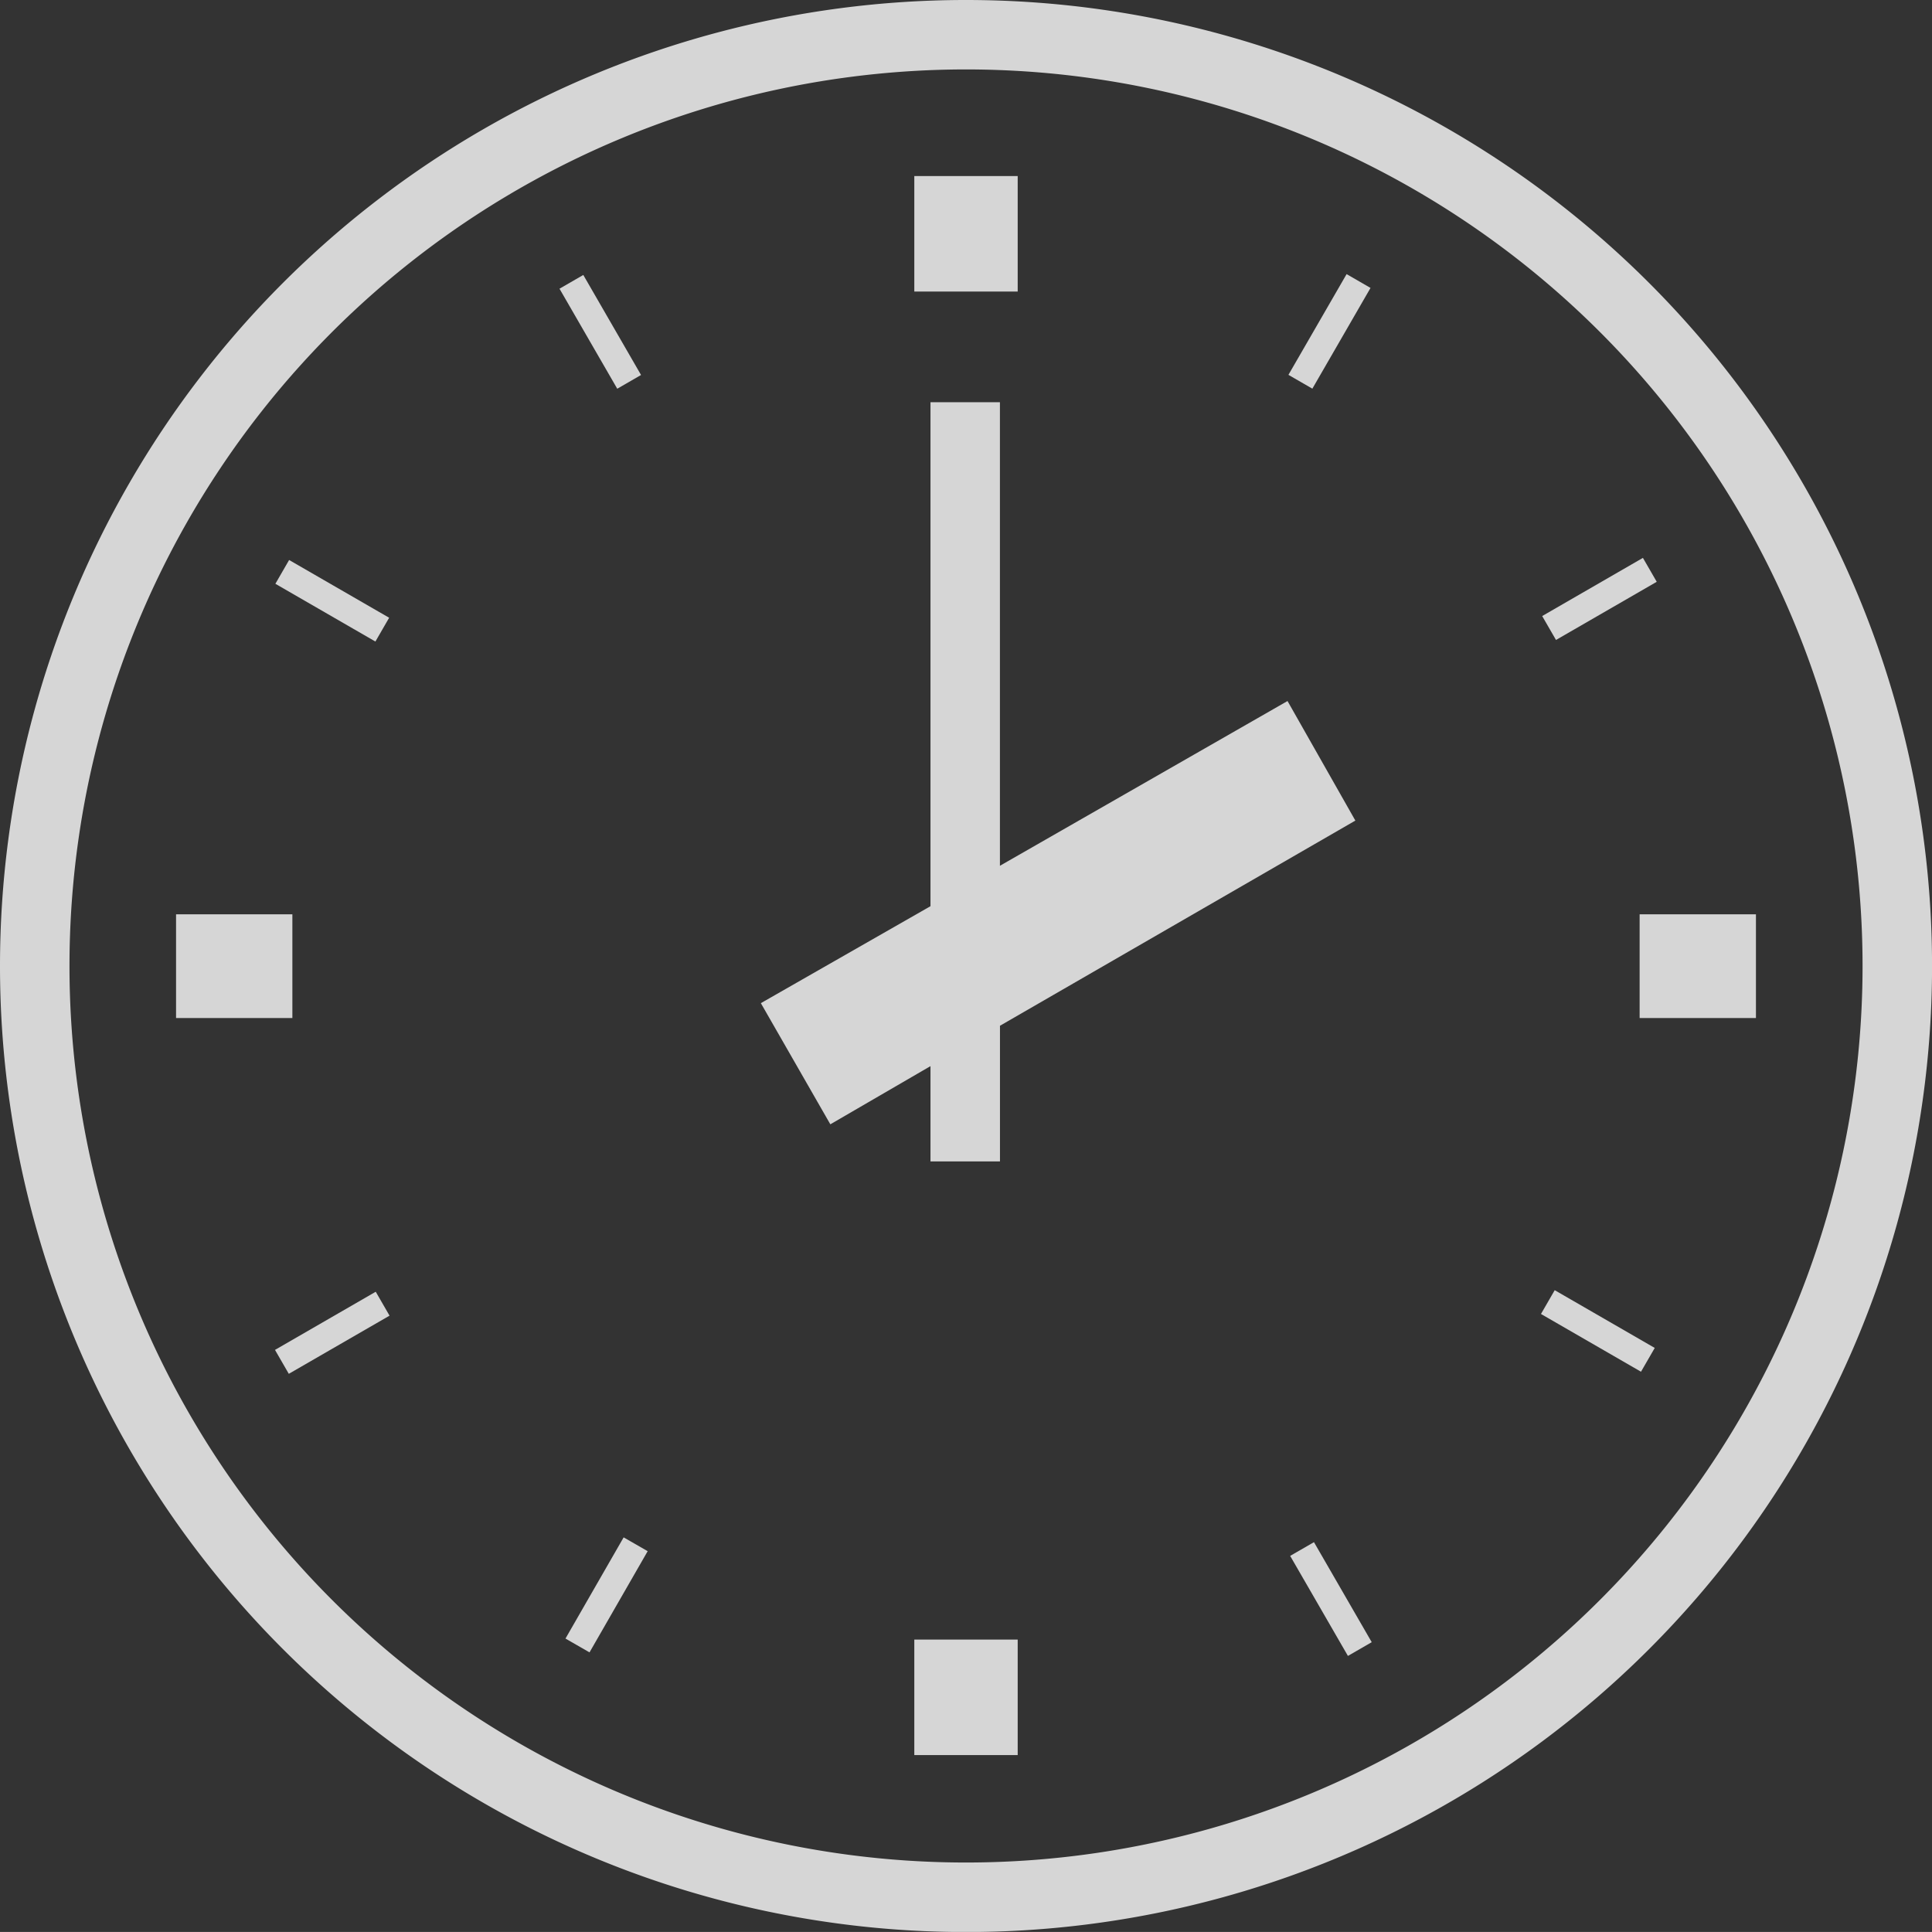
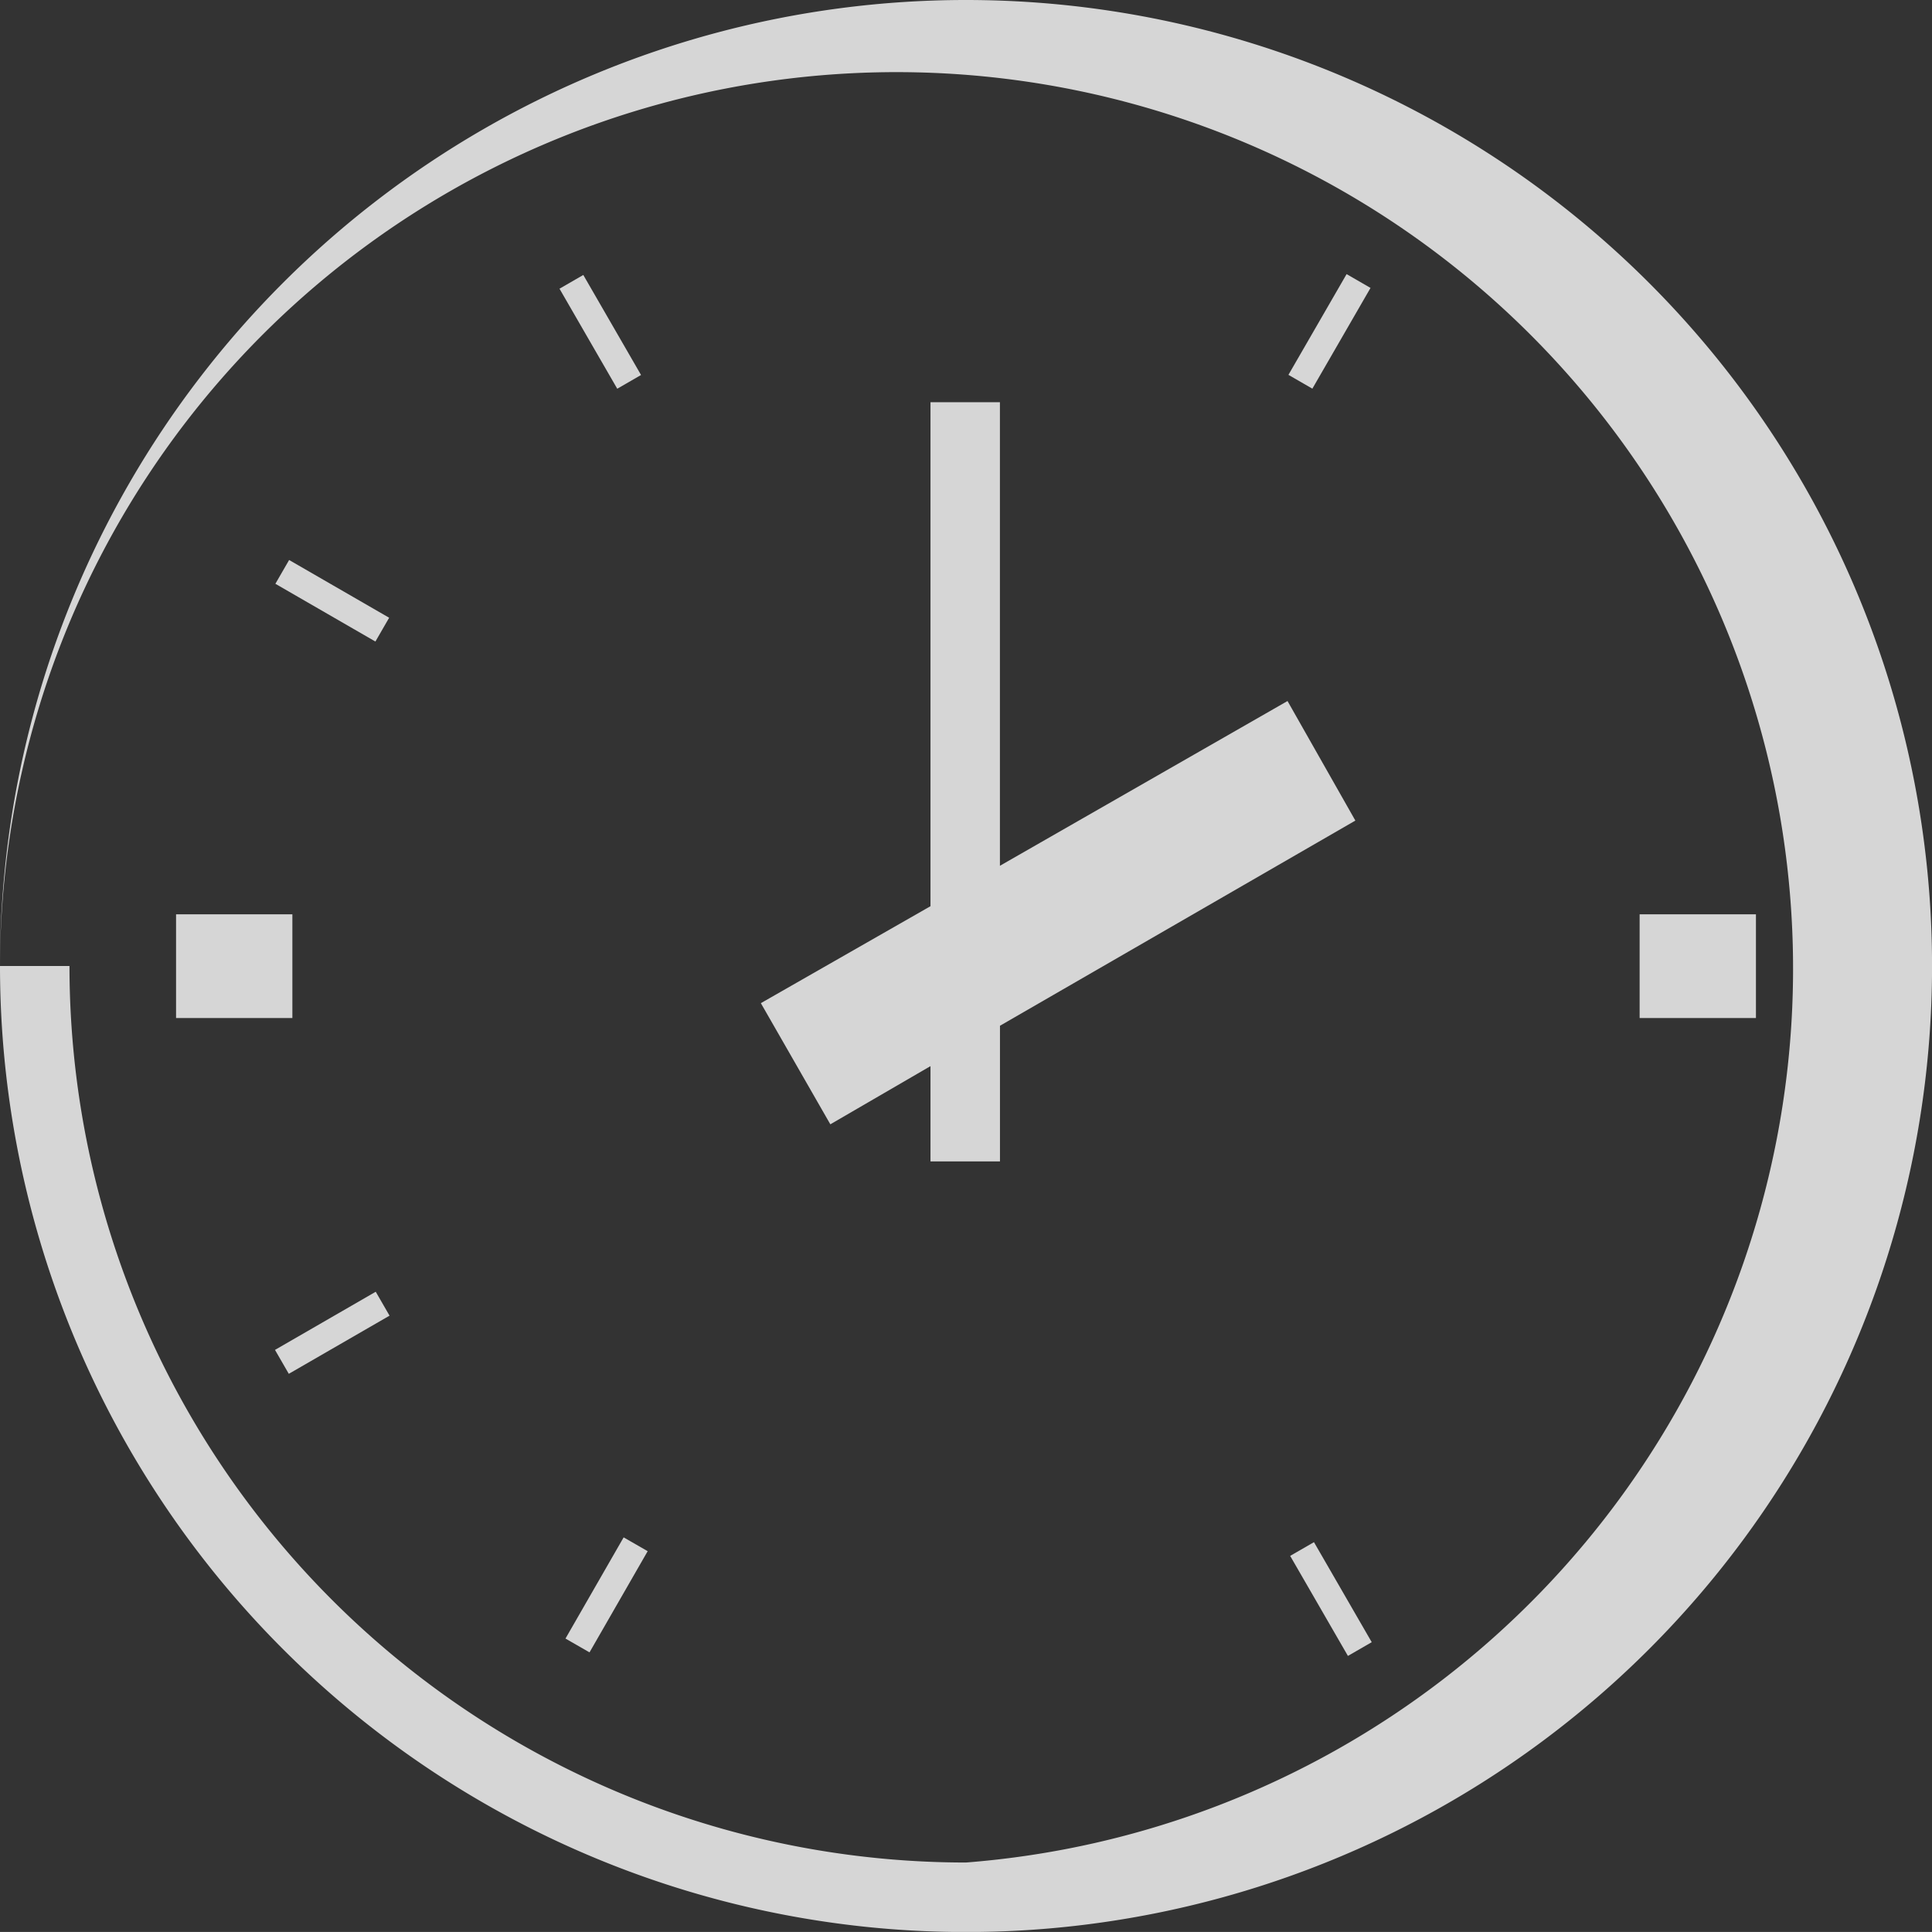
<svg xmlns="http://www.w3.org/2000/svg" width="40.011" height="40.01" viewBox="0 0 40.011 40.01">
  <rect x="0" y="0" width="40.011" height="40.01" fill="#333333" stroke="none" />
  <g id="_2時" data-name="2時" transform="translate(20.006 20.005)" opacity="0.8">
    <g id="グループ_1992" data-name="グループ 1992" transform="translate(-20.006 -20.005)">
-       <path id="パス_6414" data-name="パス 6414" d="M0,20.005A20.006,20.006,0,1,0,20.006,0,20.005,20.005,0,0,0,0,20.005Zm1.439,0A18.567,18.567,0,1,1,20.006,38.572,18.567,18.567,0,0,1,1.439,20.005Z" fill="#fff" />
-       <rect id="長方形_1795" data-name="長方形 1795" width="2.141" height="2.392" transform="translate(18.935 3.646)" fill="#fff" />
+       <path id="パス_6414" data-name="パス 6414" d="M0,20.005A20.006,20.006,0,1,0,20.006,0,20.005,20.005,0,0,0,0,20.005ZA18.567,18.567,0,1,1,20.006,38.572,18.567,18.567,0,0,1,1.439,20.005Z" fill="#fff" />
      <rect id="長方形_1796" data-name="長方形 1796" width="0.569" height="2.392" transform="translate(11.587 5.979) rotate(-30)" fill="#fff" />
      <rect id="長方形_1797" data-name="長方形 1797" width="0.569" height="2.392" transform="translate(5.703 12.09) rotate(-60)" fill="#fff" />
      <rect id="長方形_1798" data-name="長方形 1798" width="2.409" height="2.148" transform="translate(3.646 18.935)" fill="#fff" />
      <rect id="長方形_1799" data-name="長方形 1799" width="2.409" height="0.572" transform="translate(5.695 27.956) rotate(-30)" fill="#fff" />
      <rect id="長方形_1800" data-name="長方形 1800" width="2.417" height="0.574" transform="translate(11.711 33.934) rotate(-60.113)" fill="#fff" />
-       <rect id="長方形_1801" data-name="長方形 1801" width="2.141" height="2.392" transform="translate(18.935 33.955)" fill="#fff" />
      <rect id="長方形_1802" data-name="長方形 1802" width="0.569" height="2.392" transform="translate(26.719 32.222) rotate(-30)" fill="#fff" />
-       <rect id="長方形_1803" data-name="長方形 1803" width="0.569" height="2.392" transform="translate(31.913 27.212) rotate(-60)" fill="#fff" />
      <rect id="長方形_1804" data-name="長方形 1804" width="2.409" height="2.148" transform="translate(33.956 18.935)" fill="#fff" />
-       <rect id="長方形_1805" data-name="長方形 1805" width="2.409" height="0.572" transform="translate(31.938 12.758) rotate(-30)" fill="#fff" />
      <rect id="長方形_1806" data-name="長方形 1806" width="2.409" height="0.572" transform="translate(26.683 7.763) rotate(-60)" fill="#fff" />
      <path id="パス_6415" data-name="パス 6415" d="M50.613,38.649v1.974h1.439v-2.81l7.36-4.249-1.405-2.476L52.051,34.5V24.9H50.613V35.337L47.1,37.345l1.439,2.509Z" transform="translate(-31.343 -16.57)" fill="#fff" />
    </g>
  </g>
</svg>